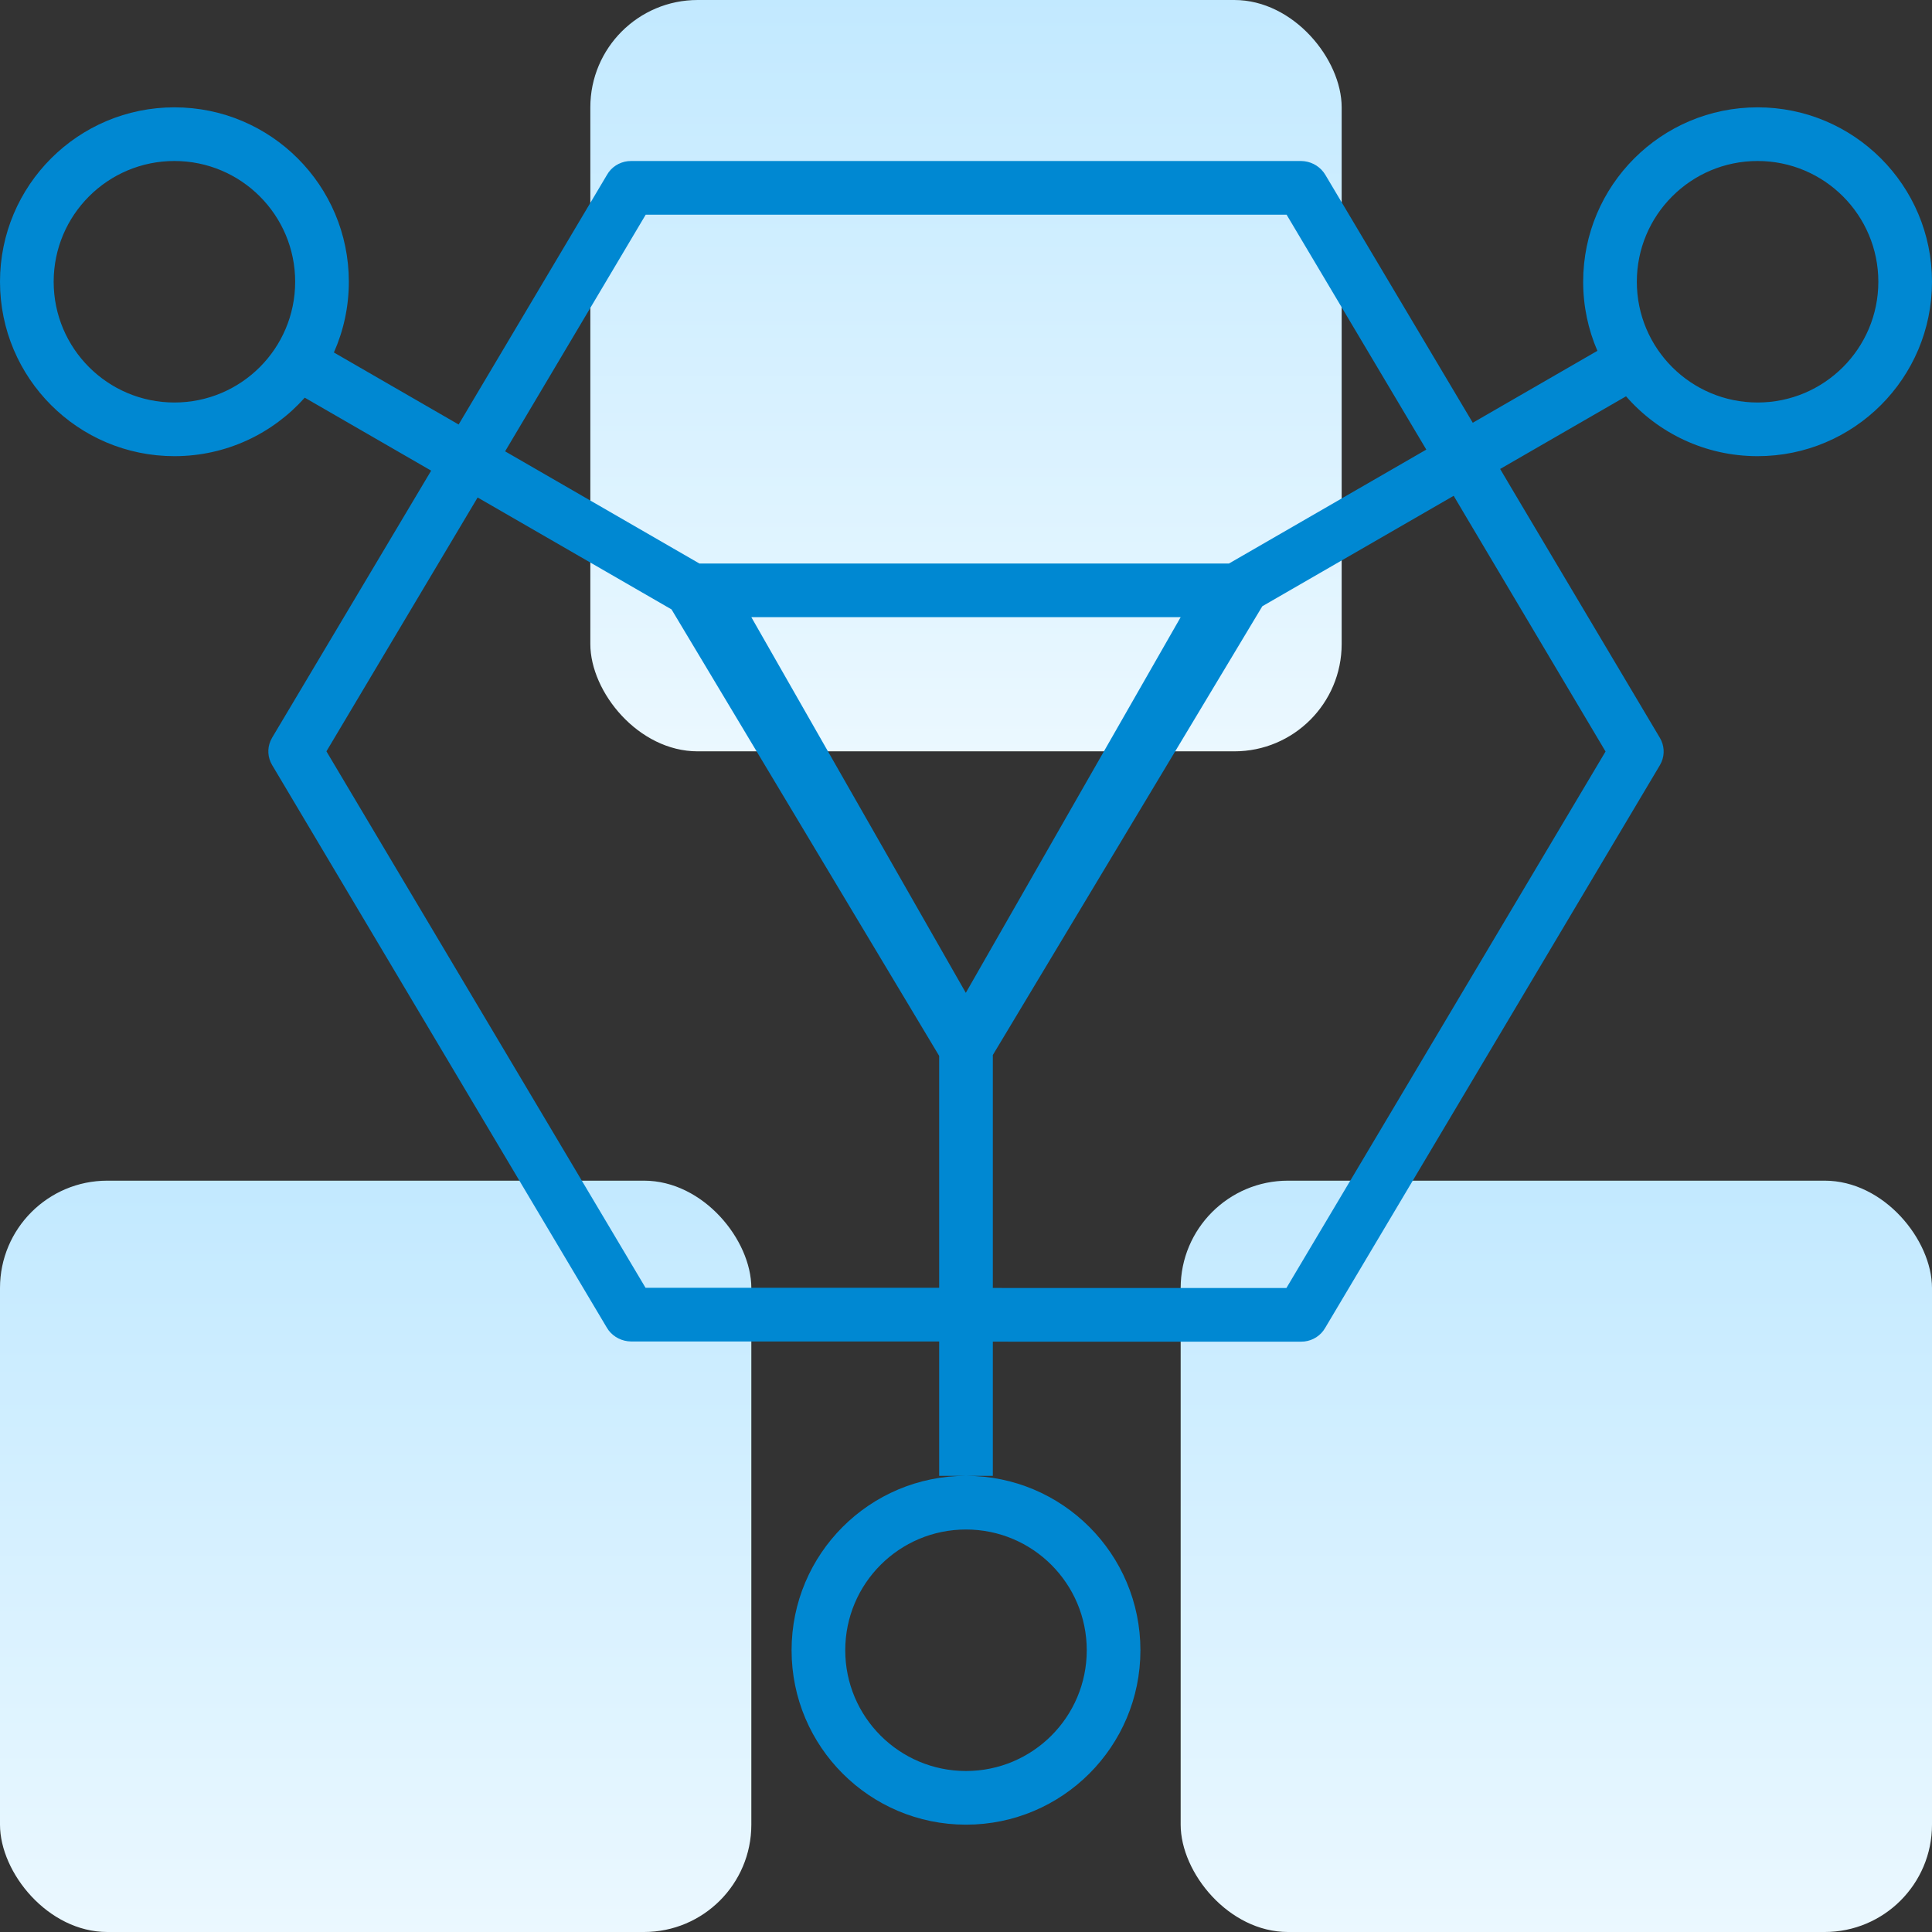
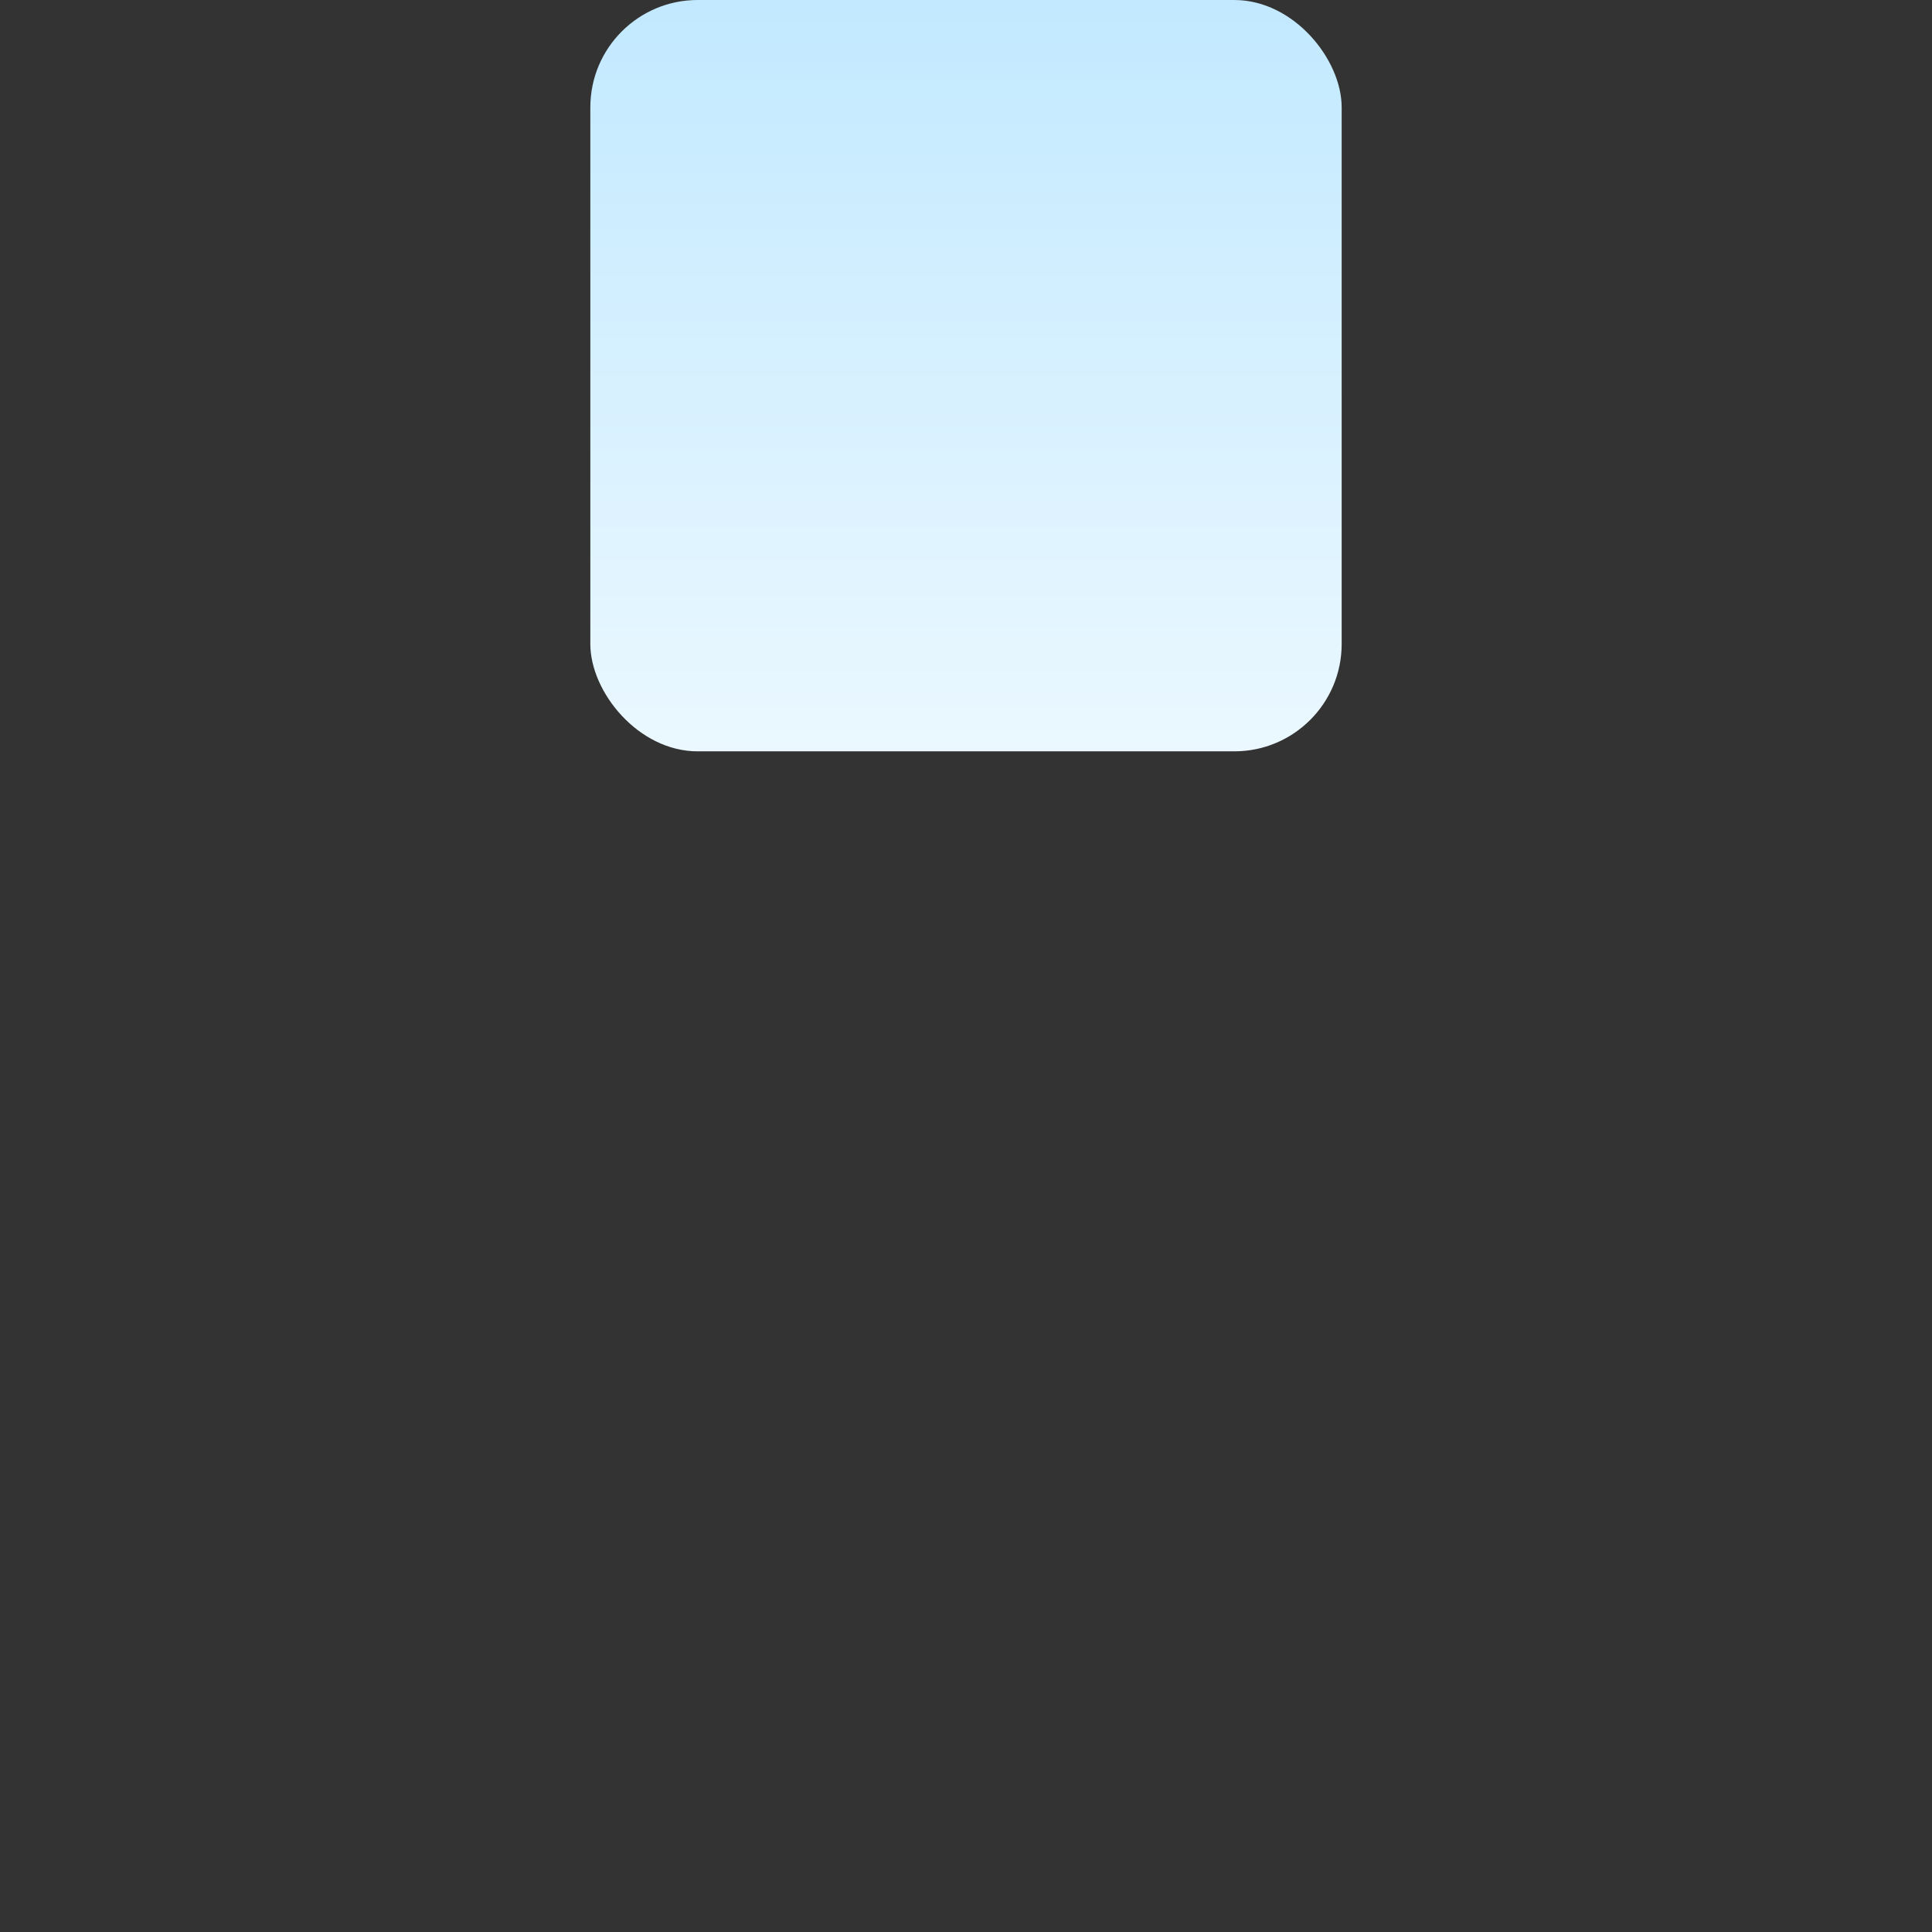
<svg xmlns="http://www.w3.org/2000/svg" width="72px" height="72px" viewBox="0 0 72 72" version="1.1">
  <rect x="0" y="0" width="72" height="72" fill="#333333" stroke="none" />
  <title>healthy-icon-medical</title>
  <defs>
    <linearGradient x1="50%" y1="0%" x2="50%" y2="100%" id="linearGradient-1">
      <stop stop-color="#C2E9FF" offset="0%" />
      <stop stop-color="#EBF8FF" offset="100%" />
    </linearGradient>
  </defs>
  <g id="页面-1" stroke="none" stroke-width="1" fill="none" fill-rule="evenodd">
    <g id="3.2.1解决方案-大健康" transform="translate(-1028, -842)">
      <g id="编组-5" transform="translate(0, 550)">
        <g id="healthy-icon-medical" transform="translate(1028, 292)">
-           <rect id="矩形" fill="url(#linearGradient-1)" x="0" y="44" width="28" height="28" rx="4" />
-           <rect id="矩形备份-92" fill="url(#linearGradient-1)" x="44" y="44" width="28" height="28" rx="4" />
          <rect id="矩形备份-91" fill="url(#linearGradient-1)" x="22" y="0" width="28" height="28" rx="4" />
-           <path d="M36,55 C39.59,55 42.5,57.91 42.5,61.5 C42.5,65.09 39.59,68 36,68 C32.41,68 29.5,65.09 29.5,61.5 C29.5,57.91 32.41,55 36,55 Z M36,57 C33.515,57 31.5,59.015 31.5,61.5 C31.5,63.985 33.515,66 36,66 C38.485,66 40.5,63.985 40.5,61.5 C40.5,59.015 38.485,57 36,57 Z M65.5,4 C69.09,4 72,6.91 72,10.5 C72,14.09 69.09,17 65.5,17 C63.544,17 61.789,16.136 60.598,14.769 L55.906,17.477 L56.346,18.222 L61.86,27.499 C62.023,27.774 62.044,28.105 61.921,28.394 L61.86,28.515 L49.386,49.485 C49.225,49.77 48.933,49.958 48.606,49.994 L48.482,50 L37.67,50 L37,49.998 L37,55 L35,55 L35,49.993 L23.518,49.993 C23.186,49.989 22.878,49.834 22.682,49.579 L22.615,49.478 L10.14,28.509 C9.977,28.234 9.956,27.903 10.079,27.614 L10.14,27.493 L16.068,17.54 L11.357,14.82 C10.166,16.157 8.432,17 6.5,17 C2.91,17 0,14.09 0,10.5 C0,6.91 2.91,4 6.5,4 C10.09,4 13,6.91 13,10.5 C13,11.438 12.801,12.33 12.443,13.136 L17.092,15.82 L22.621,6.515 C22.782,6.23 23.074,6.043 23.401,6.006 L23.525,6 L48.488,6 C48.82,6.004 49.128,6.159 49.323,6.415 L49.391,6.515 L54.886,15.755 L59.53,13.074 C59.189,12.285 59,11.415 59,10.5 C59,6.91 61.91,4 65.5,4 Z M54.174,18.477 L47.043,22.593 L37,39.317 L37,47.998 L37.67,48 L47.941,48 L59.834,28.006 L54.625,19.239 L54.174,18.477 Z M17.8,18.54 L12.165,28 L24.058,47.993 L35,47.993 L35,39.35 L25.026,22.711 L17.8,18.54 Z M44,23 L28,23 L35.993,37 L44,23 Z M47.947,8 L24.064,8 L18.824,16.82 L26.064,21 L45.801,21 L53.154,16.755 L47.947,8 Z M65.5,6 C63.015,6 61,8.015 61,10.5 C61,12.985 63.015,15 65.5,15 C67.985,15 70,12.985 70,10.5 C70,8.015 67.985,6 65.5,6 Z M6.5,6 C4.015,6 2,8.015 2,10.5 C2,12.985 4.015,15 6.5,15 C8.985,15 11,12.985 11,10.5 C11,8.015 8.985,6 6.5,6 Z" id="路径" fill="#0088D2" fill-rule="nonzero" />
        </g>
      </g>
    </g>
  </g>
</svg>